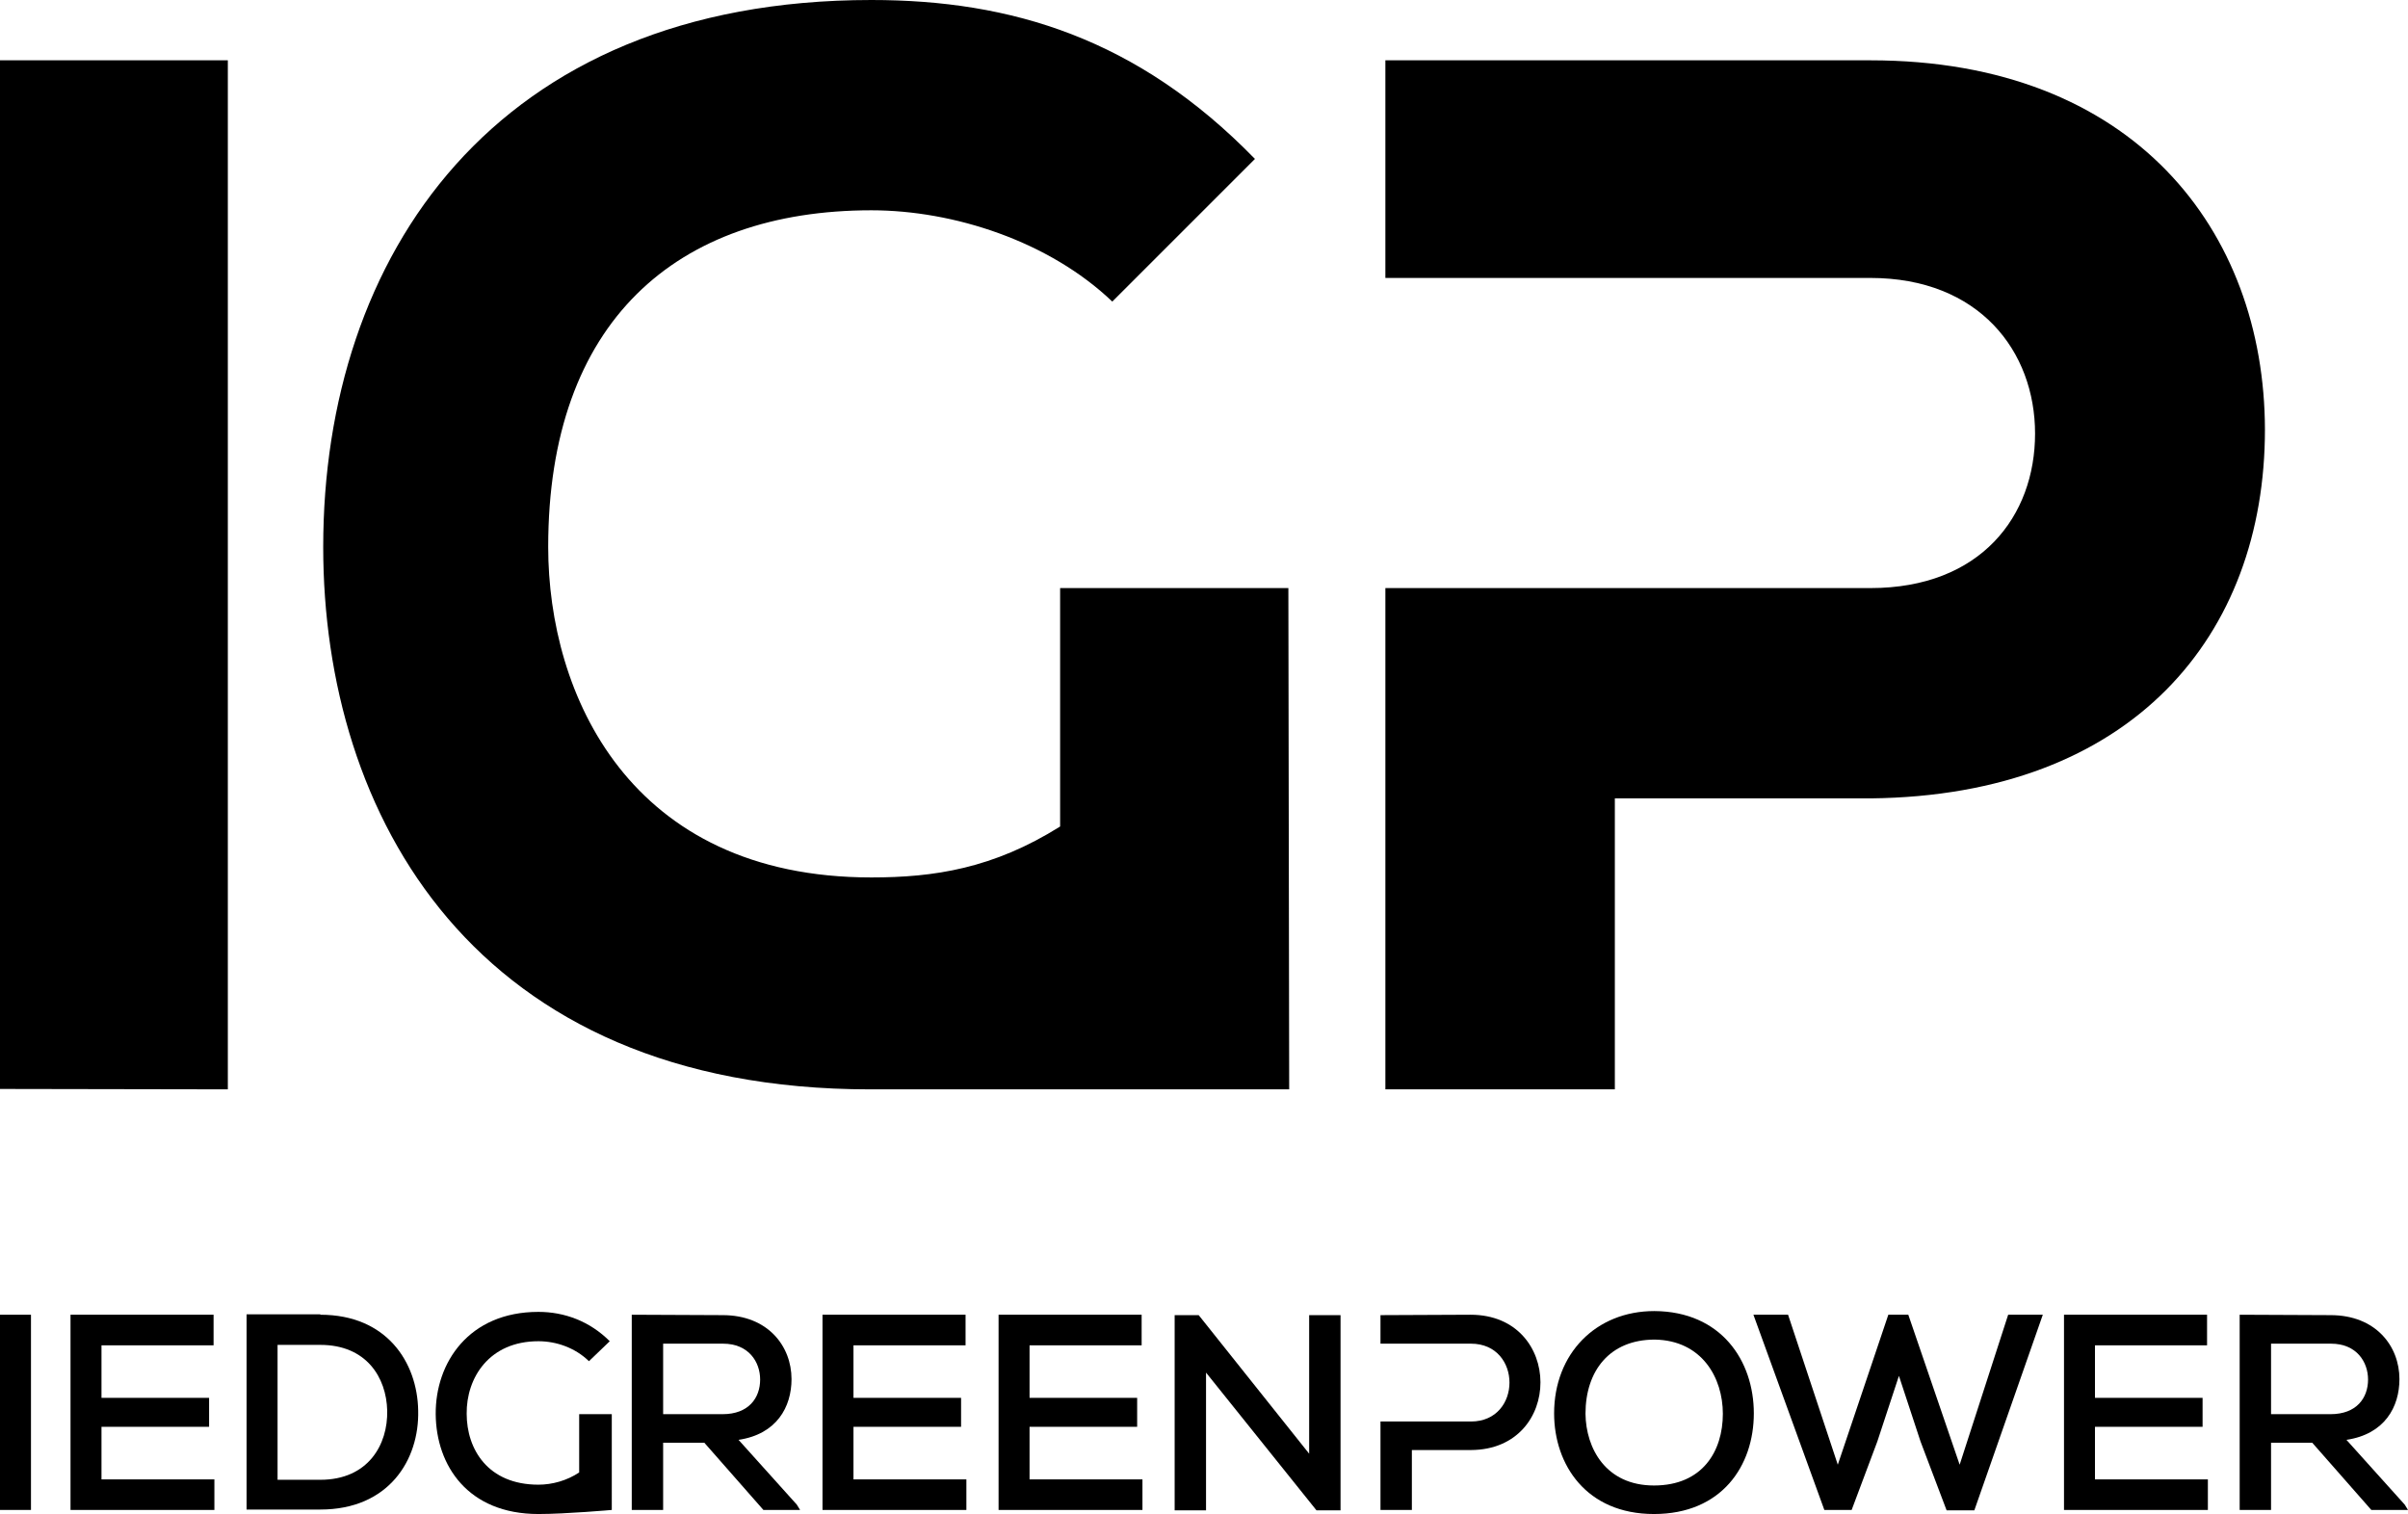
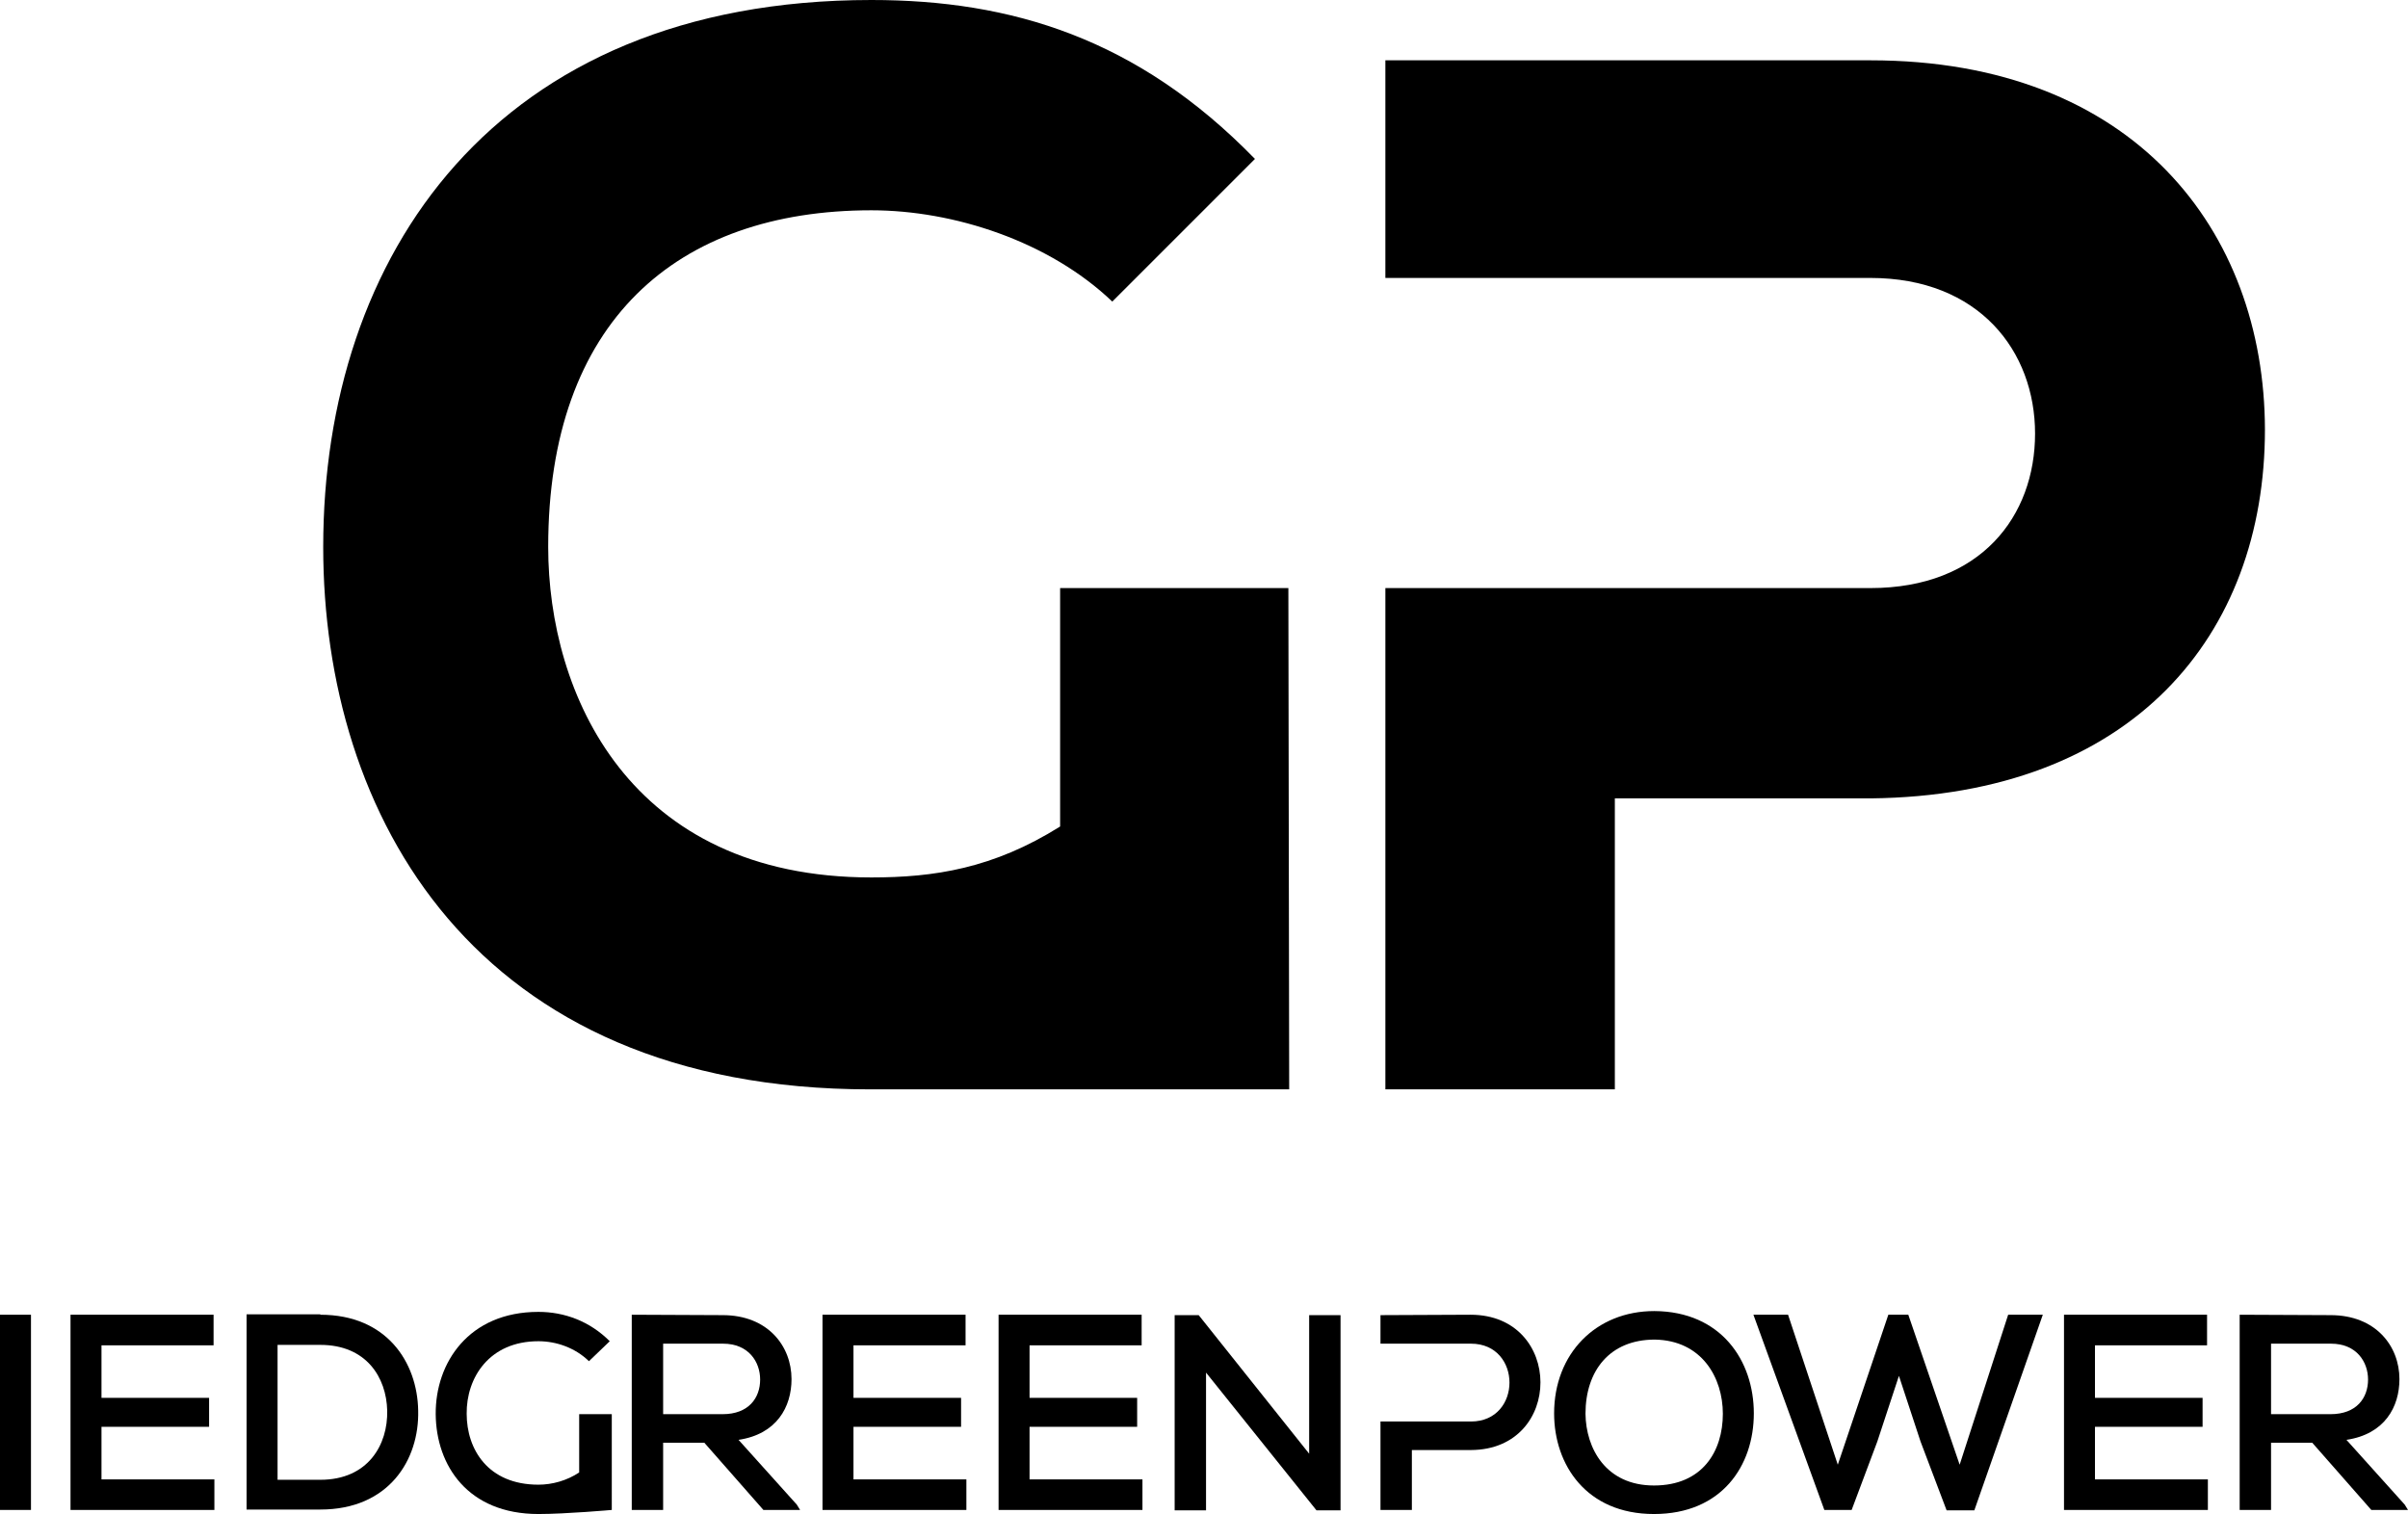
<svg xmlns="http://www.w3.org/2000/svg" version="1.1" id="Capa_1" x="0px" y="0px" viewBox="0 0 590.8 371.5" style="enable-background:new 0 0 590.8 371.5;" xml:space="preserve">
-   <path d="M0,267.2V14.8h55.9v252.5L0,267.2L0,267.2z" />
  <path d="M458.9,14.8c-40,0-78.6,0-119,0v53.4h56.3H407h51.9c26.7,0,40.4,18,40.4,38.2s-13.3,37.9-40.4,37.9H407h-10.8h-56.3v123  h56.3v-71.4H459c64.2-0.7,96.7-40,96.7-90.5C555.6,56.6,523.5,14.8,458.9,14.8z" />
  <path d="M316.1,144.3L316.1,144.3h-56v58.5c-16.4,10.3-30.9,12.5-46.3,12.5c-59.5,0-79.3-45.1-79.3-81.1c0-55.2,31.4-82.6,79.3-82.6  c20.2,0,43.6,7.6,59.1,22.4l35-35C279.1,9.4,248.1,0,213.8,0C121.1,0,79.3,63.1,79.3,134.2c0,65.6,36.8,133.1,134.2,133.1  c46.5,0,102.8,0,102.8,0L316.1,144.3L316.1,144.3z" />
  <path d="M0,370.5v-47.9h7.6v47.9H0z" />
  <path d="M52.6,370.5H17.3c0-15.9,0-31.9,0-47.9h35.1v7.5H24.9V343h26.4v7.1H24.9V363h27.7V370.5z" />
  <path d="M78.6,322.6c16.3,0,23.8,11.7,24,23.5c0.3,12.1-7.2,24.3-24,24.3c-5.7,0-12.4,0-18.1,0v-47.9h18.1V322.6z M68.1,363.1h10.5  c11.7,0,16.6-8.6,16.4-17C94.8,338,89.9,330,78.6,330H68.1V363.1z" />
  <path d="M196.3,370.5h-9L172.8,354h-10.1v16.5H155v-47.9c7.5,0,14.8,0.1,22.3,0.1c11.1,0,16.9,7.6,16.9,15.7c0,6.8-3.6,13.5-13,14.9  l14.3,15.9L196.3,370.5z M162.7,329.6V347h14.6c6.4,0,9.2-4,9.2-8.5c0-4.3-2.8-8.8-9.1-8.8h-14.7V329.6z" />
  <path d="M237.1,370.5h-35.3c0-15.9,0-31.9,0-47.9h35.1v7.5h-27.5V343h26.4v7.1h-26.4V363h27.7L237.1,370.5L237.1,370.5z" />
  <path d="M280.3,370.5H245c0-15.9,0-31.9,0-47.9h35.1v7.5h-27.5V343H279v7.1h-26.4V363h27.7L280.3,370.5L280.3,370.5z" />
  <path d="M321.2,356.7v-34h7.7v47.9H323l-27.1-33.8v33.8h-7.7v-47.9h5.9L321.2,356.7z" />
  <path d="M430.3,346.8c0,12.9-7.9,24.7-24.5,24.7s-24.5-12.1-24.5-24.7c0-14.6,10.2-25.1,24.6-25.1  C422.3,321.8,430.3,333.9,430.3,346.8z M405.8,364.5c11.9,0,16.9-8.4,16.9-17.6c0-8.8-5.1-18-16.7-18.2c-11.1,0-17,7.7-17,18.2  C389.1,355.4,394,364.5,405.8,364.5z" />
  <path d="M484.4,370.6h-6.8l-6.4-16.9l-5.3-16.1l-5.3,16.1l-6.3,16.8h-6.7l-17.4-47.9h8.5l12.2,36.8l12.4-36.8h4.9l12.6,36.8  l11.9-36.8h8.5L484.4,370.6z" />
  <path d="M541.7,370.5h-35.3c0-15.9,0-31.9,0-47.9h35.1v7.5H514V343h26.4v7.1H514V363h27.7V370.5z" />
  <path d="M590.8,370.5h-9L567.3,354h-10.1v16.5h-7.7v-47.9c7.5,0,14.8,0.1,22.3,0.1c11.1,0,16.9,7.6,16.9,15.7  c0,6.8-3.6,13.5-13,14.9l14.3,15.9L590.8,370.5z M557.2,329.6V347h14.6c6.4,0,9.2-4,9.2-8.5c0-4.3-2.8-8.8-9.1-8.8h-14.7V329.6z" />
  <path d="M360.8,322.6c-7.3,0-14.8,0.1-22.1,0.1v7h7.7h9.2h5.3c12.6,0,12.6,19.1,0,19.1h-5.3h-9.2h-7.7v21.7h7.7v-14.7h14.5  C383.7,355.7,383.6,322.6,360.8,322.6z" />
  <path d="M142.1,347v14.3c-3,2-6.6,3-10,3c-12.4,0-17.6-8.7-17.6-17.4c-0.1-8.8,5.5-17.8,17.6-17.8c4.4,0,9,1.6,12.4,4.9l5.1-4.9  c-4.9-4.9-11.1-7.2-17.5-7.2c-17.1,0-25.3,12.5-25.2,25.1c0.1,12.6,7.9,24.5,25.2,24.5c6.7,0,18-1,18-1V347H142.1z" />
</svg>